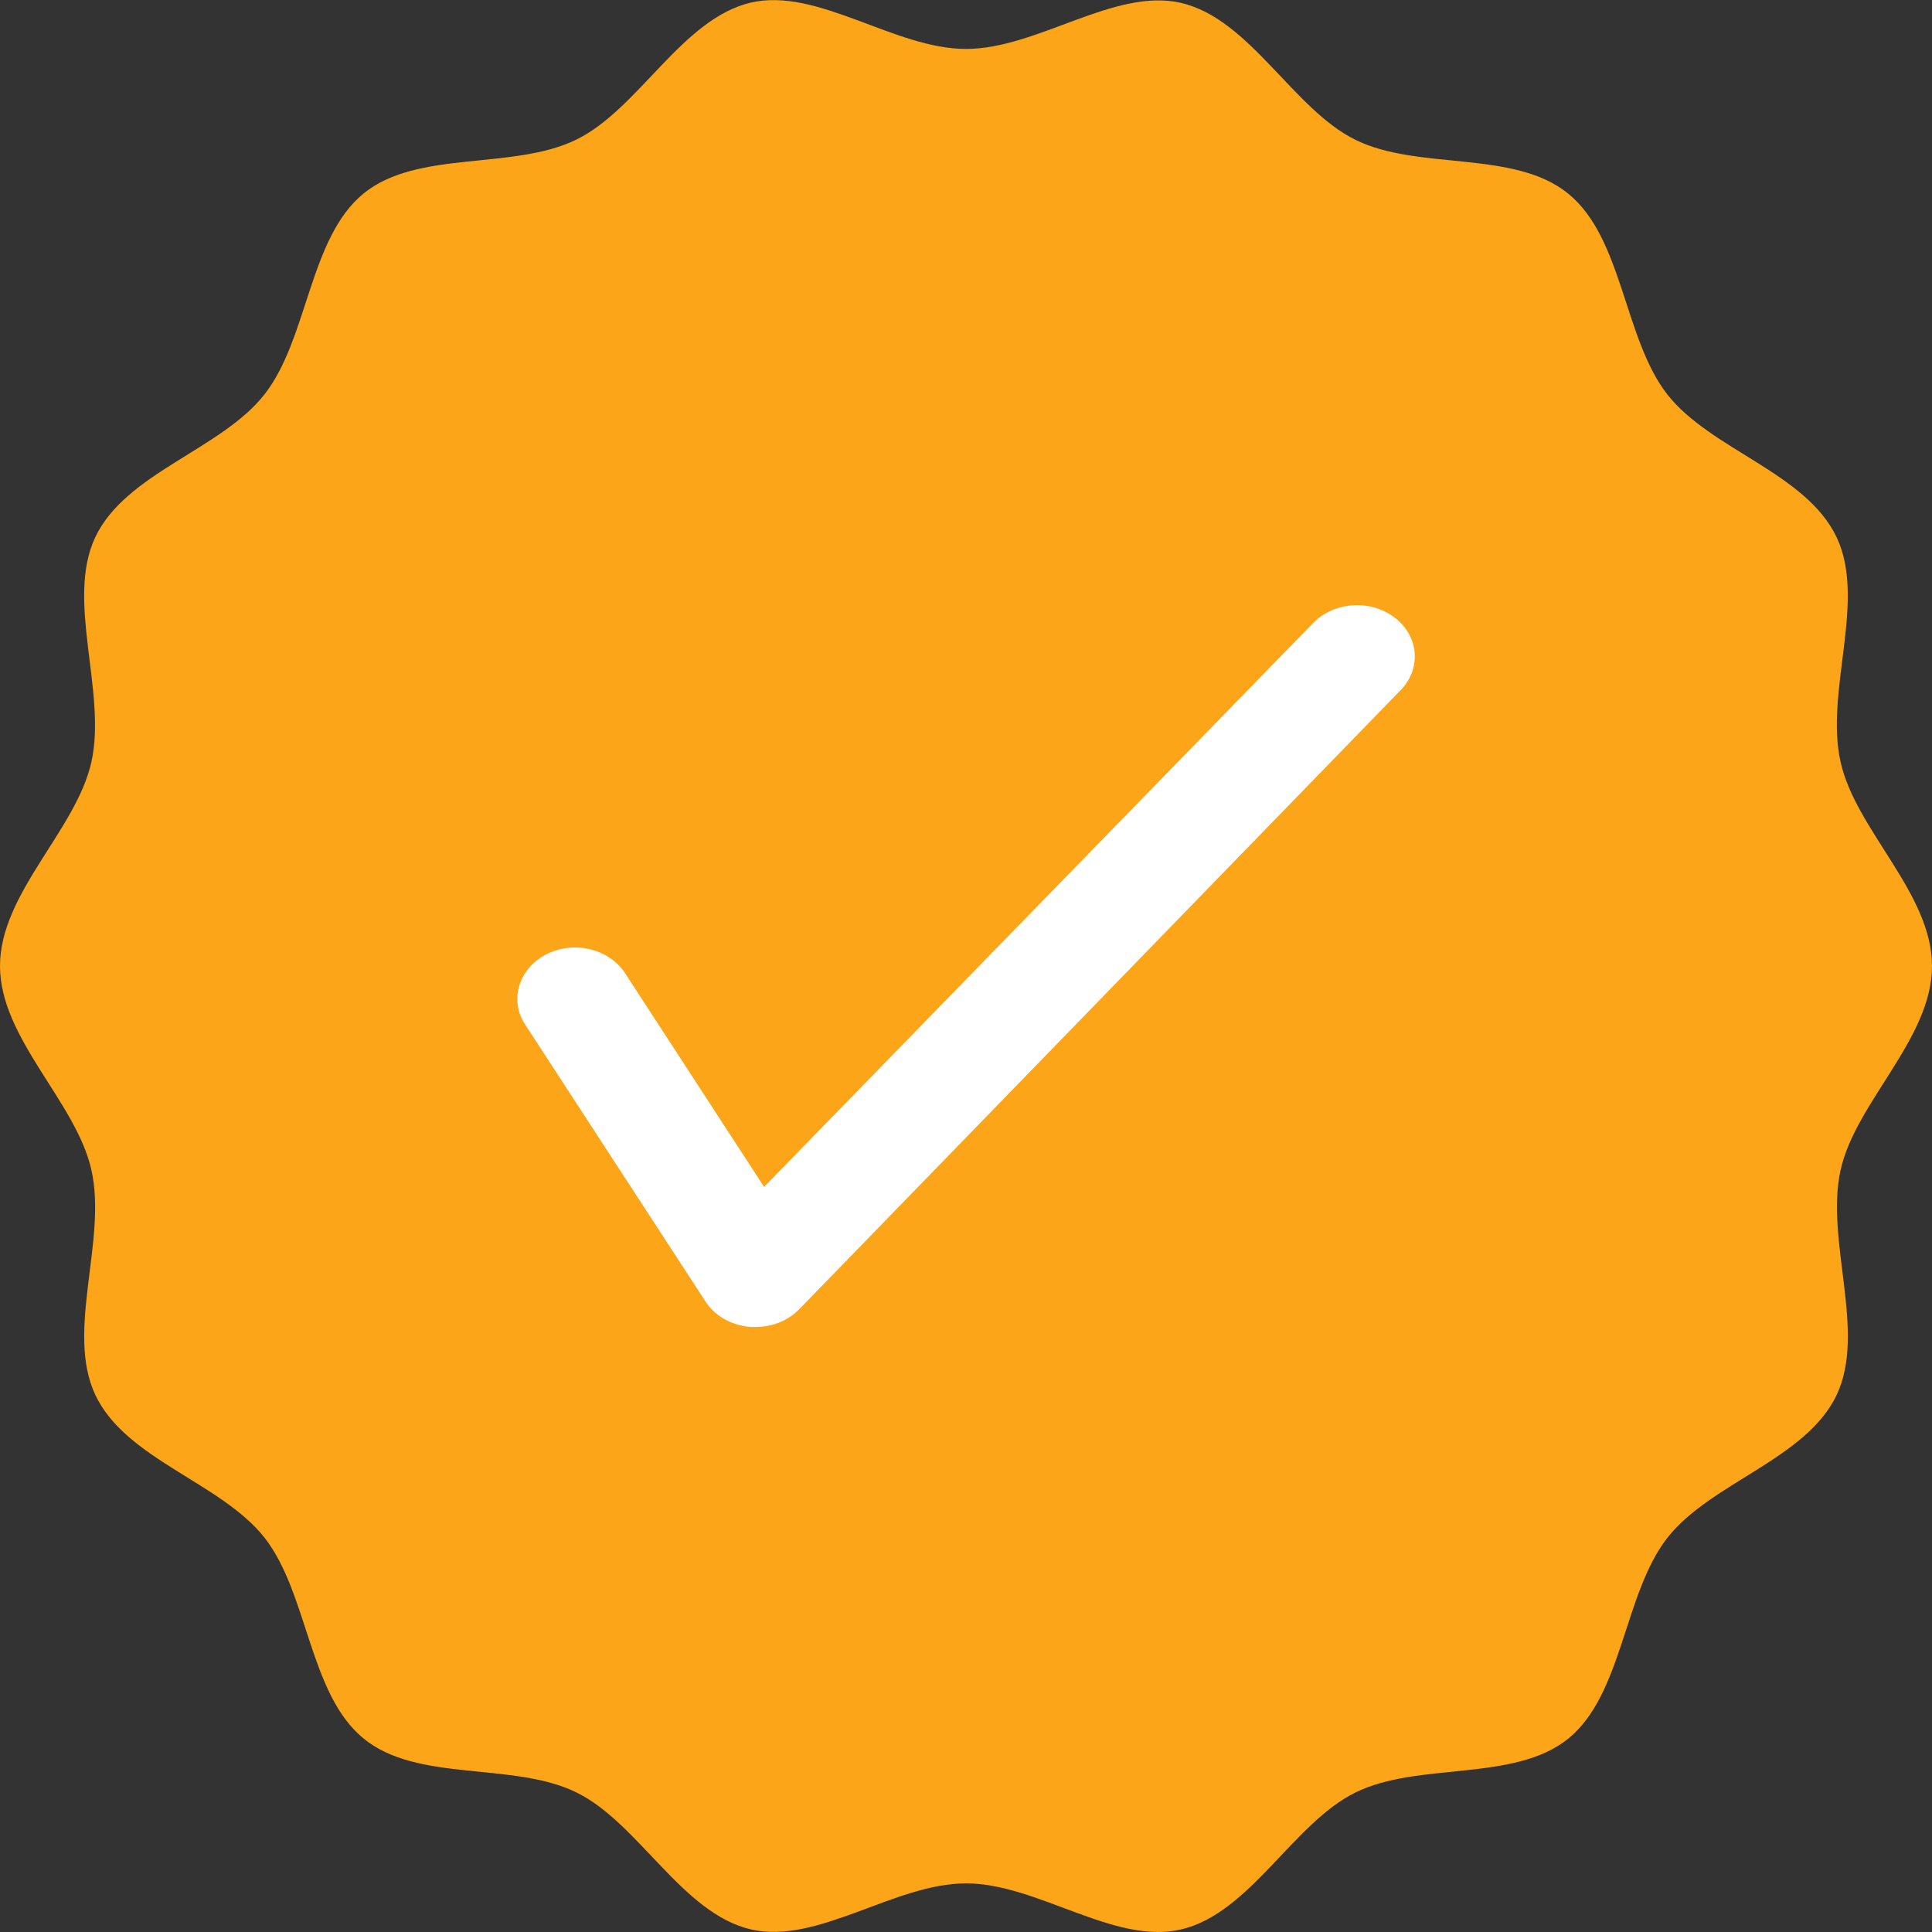
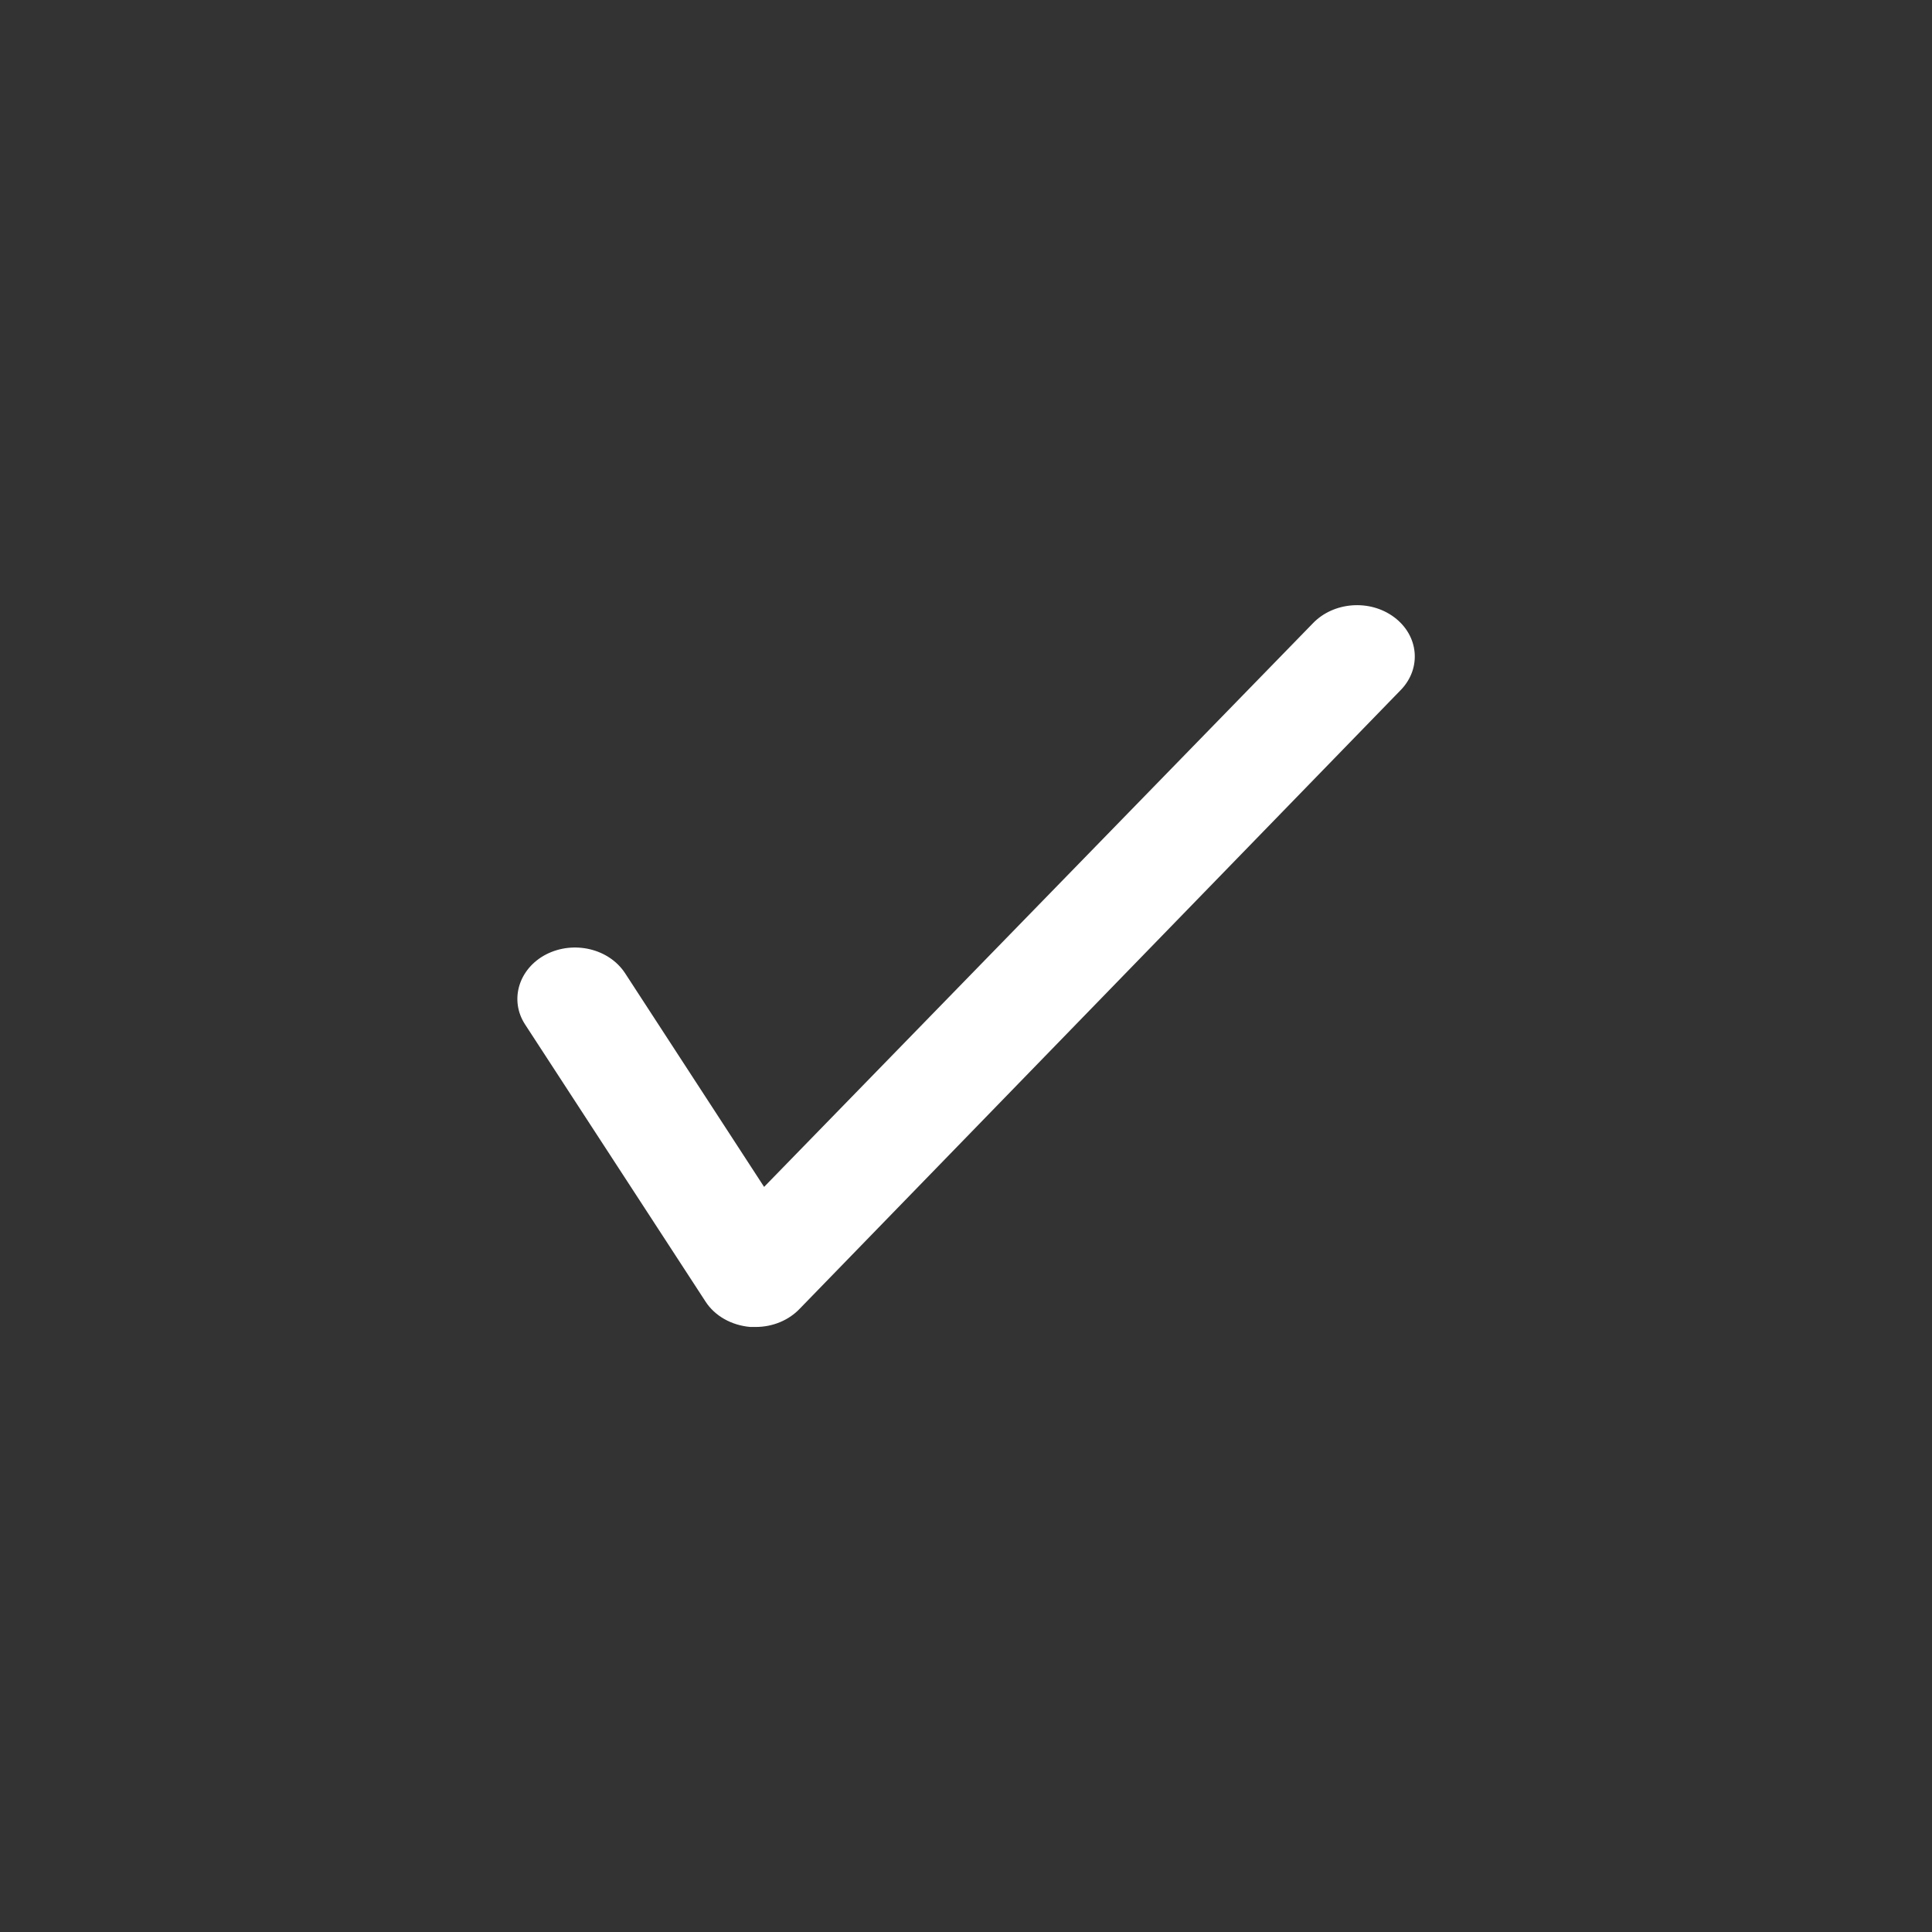
<svg xmlns="http://www.w3.org/2000/svg" id="_レイヤー_2" data-name="レイヤー 2" viewBox="0 0 60 60">
  <rect x="0" y="0" width="60" height="60" fill="#333333" stroke="none" />
  <defs>
    <style>
      .cls-1 {
        fill: #fca518;
      }

      .cls-2 {
        fill: #fff;
      }
    </style>
  </defs>
  <g id="_レイヤー_4" data-name="レイヤー 4">
    <g>
-       <path class="cls-1" d="M57.16,36.34c.47-2.12,2.84-4.08,2.84-6.34s-2.37-4.22-2.84-6.34c-.49-2.19.81-5-.12-6.97-.95-2.01-3.91-2.72-5.26-4.44-1.35-1.73-1.38-4.85-3.07-6.23-1.68-1.38-4.66-.71-6.62-1.68-1.93-.95-3.27-3.75-5.41-4.25-2.07-.48-4.46,1.43-6.68,1.43S25.39-.4,23.32.08c-2.14.5-3.48,3.3-5.41,4.25-1.96.97-4.94.31-6.62,1.68-1.69,1.38-1.72,4.5-3.07,6.23-1.34,1.72-4.31,2.44-5.26,4.44-.93,1.97.36,4.79-.12,6.98-.47,2.12-2.84,4.08-2.84,6.34s2.37,4.22,2.84,6.34c.49,2.19-.81,5,.12,6.98.95,2.01,3.91,2.72,5.26,4.44,1.35,1.73,1.38,4.85,3.07,6.23,1.68,1.38,4.66.71,6.62,1.68,1.93.95,3.27,3.75,5.41,4.25,2.07.48,4.46-1.43,6.68-1.43s4.61,1.92,6.68,1.43c2.14-.5,3.48-3.3,5.41-4.25,1.96-.97,4.93-.31,6.62-1.68,1.69-1.38,1.72-4.5,3.07-6.23,1.35-1.72,4.31-2.44,5.26-4.44.93-1.97-.36-4.79.12-6.98Z" />
      <path class="cls-2" d="M23.46,41.21c-.05,0-.1,0-.16,0-.58-.05-1.1-.34-1.39-.79l-5.6-8.6c-.5-.76-.2-1.74.65-2.18.86-.44,1.95-.18,2.45.58l4.32,6.64,17.04-17.5c.64-.67,1.77-.76,2.53-.19.76.57.85,1.57.22,2.24l-18.68,19.23c-.34.36-.84.57-1.37.57Z" />
    </g>
  </g>
</svg>